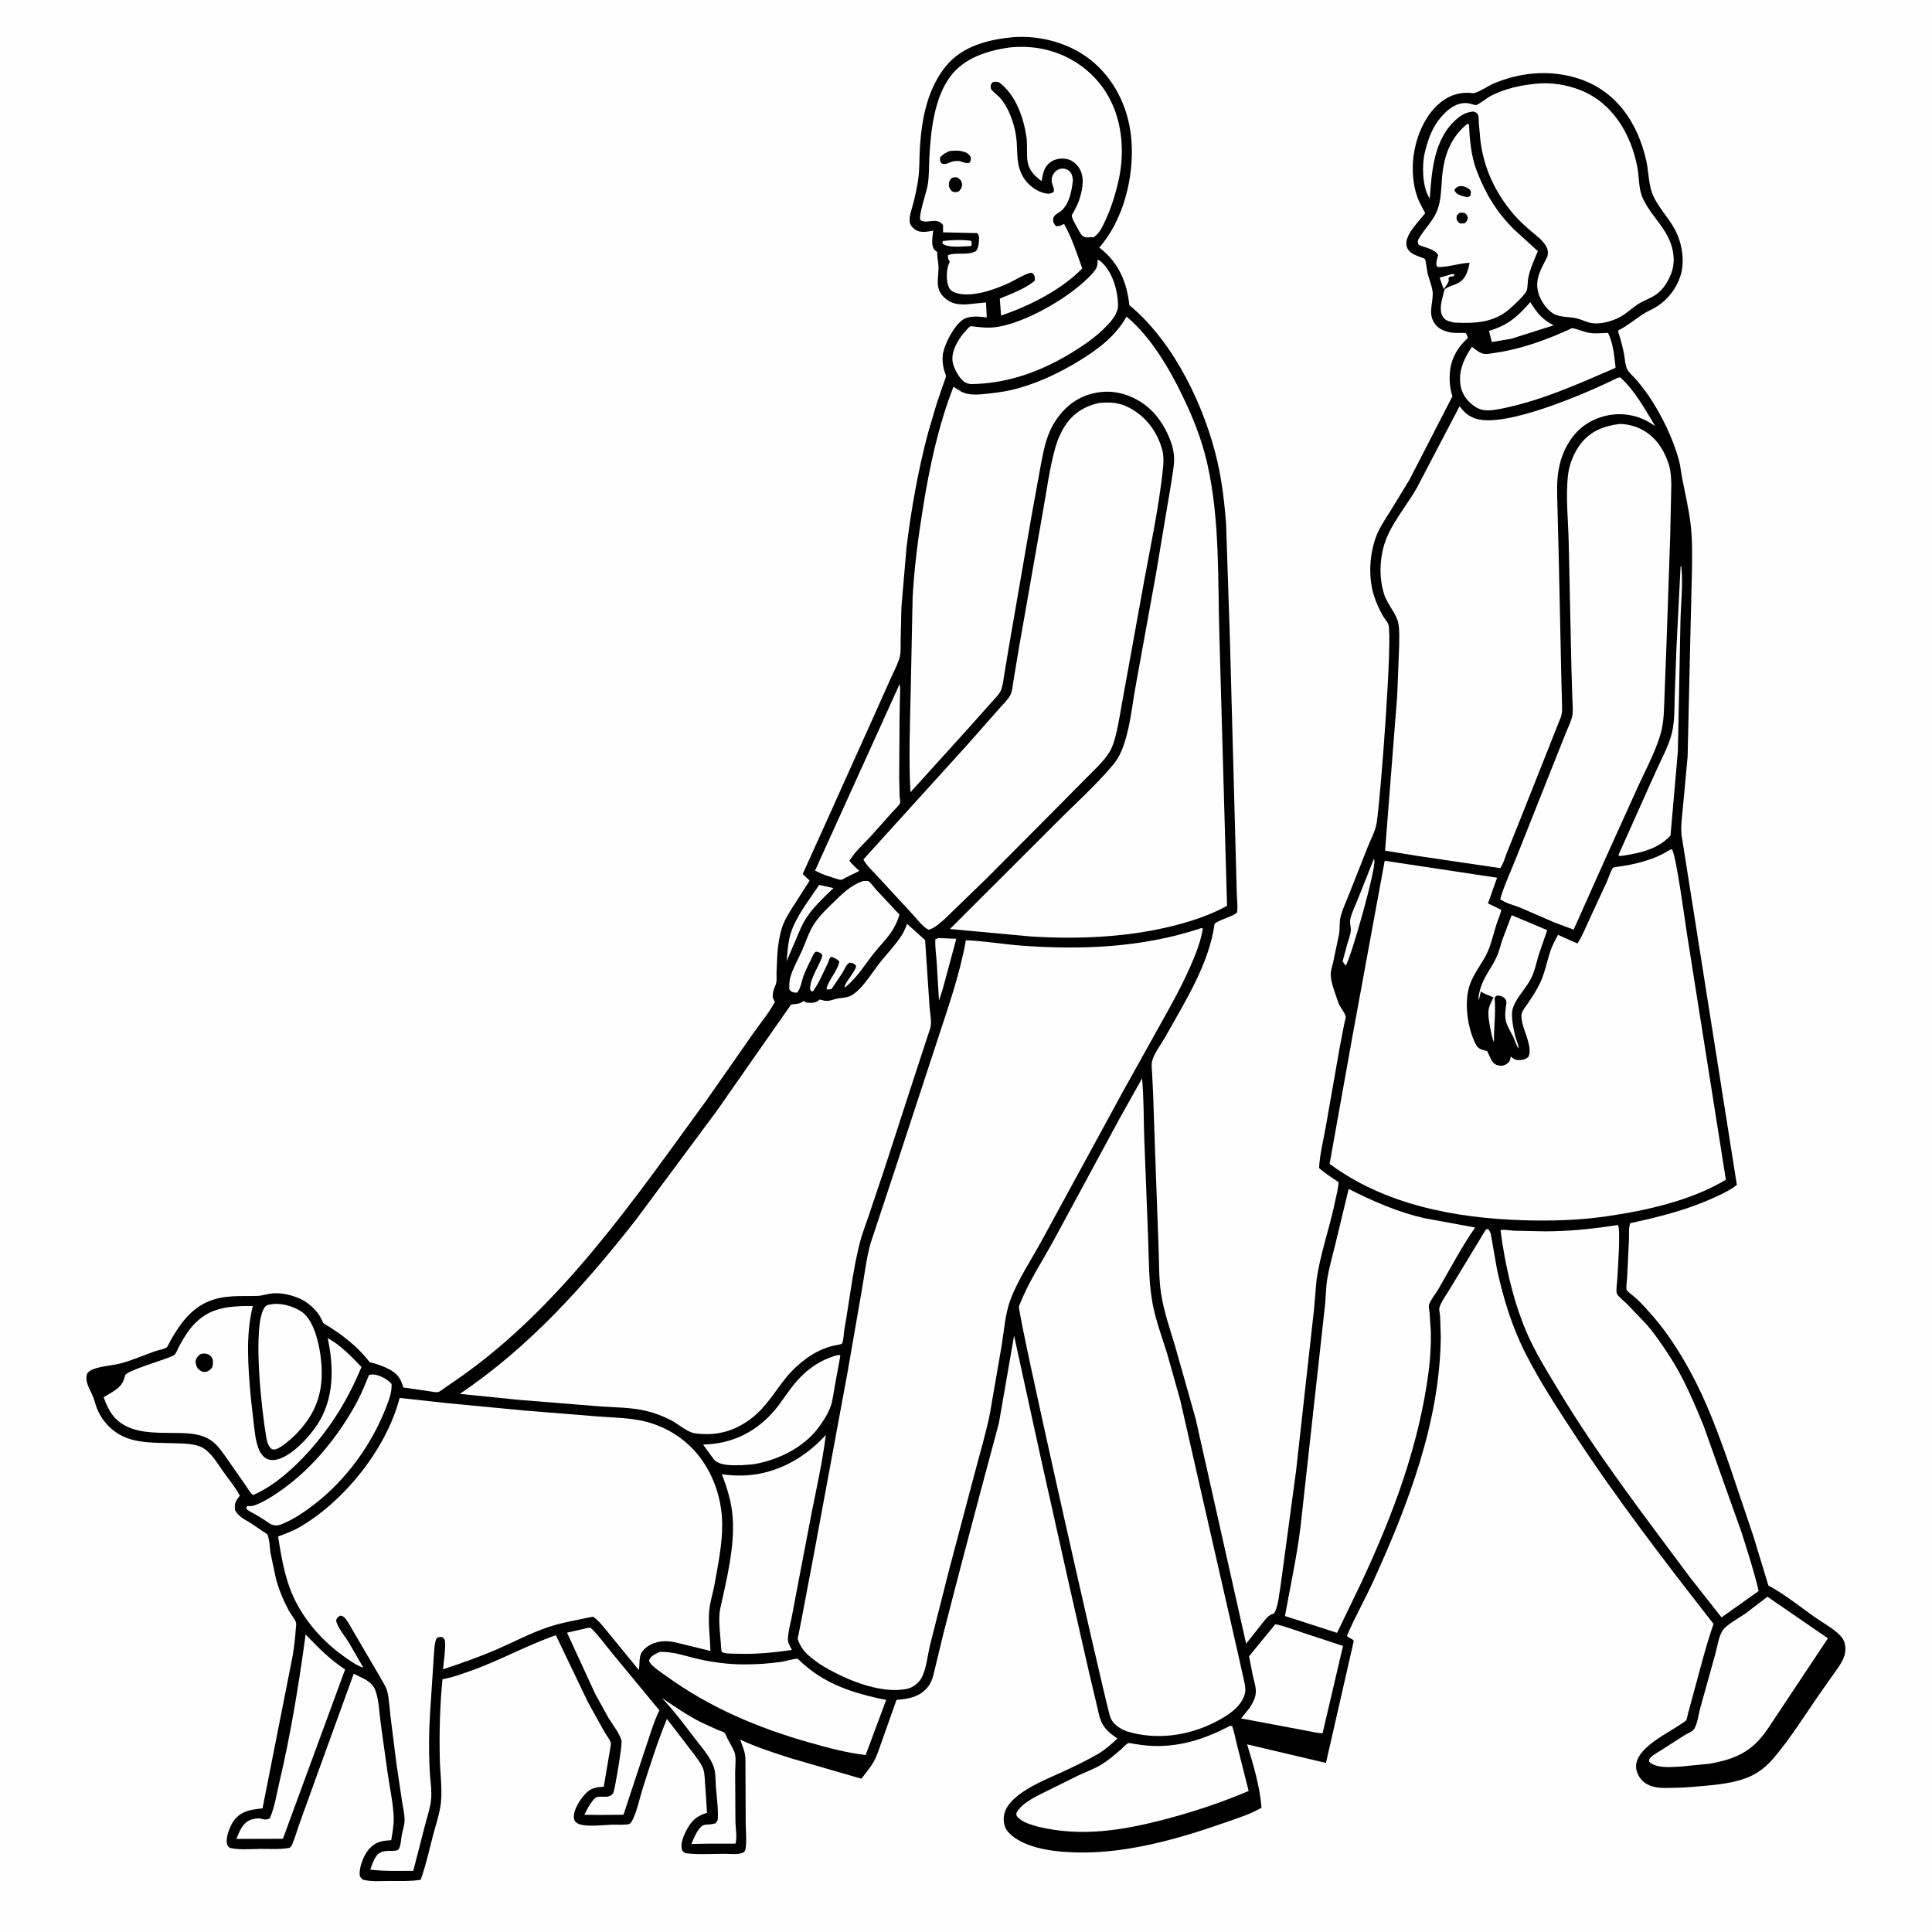
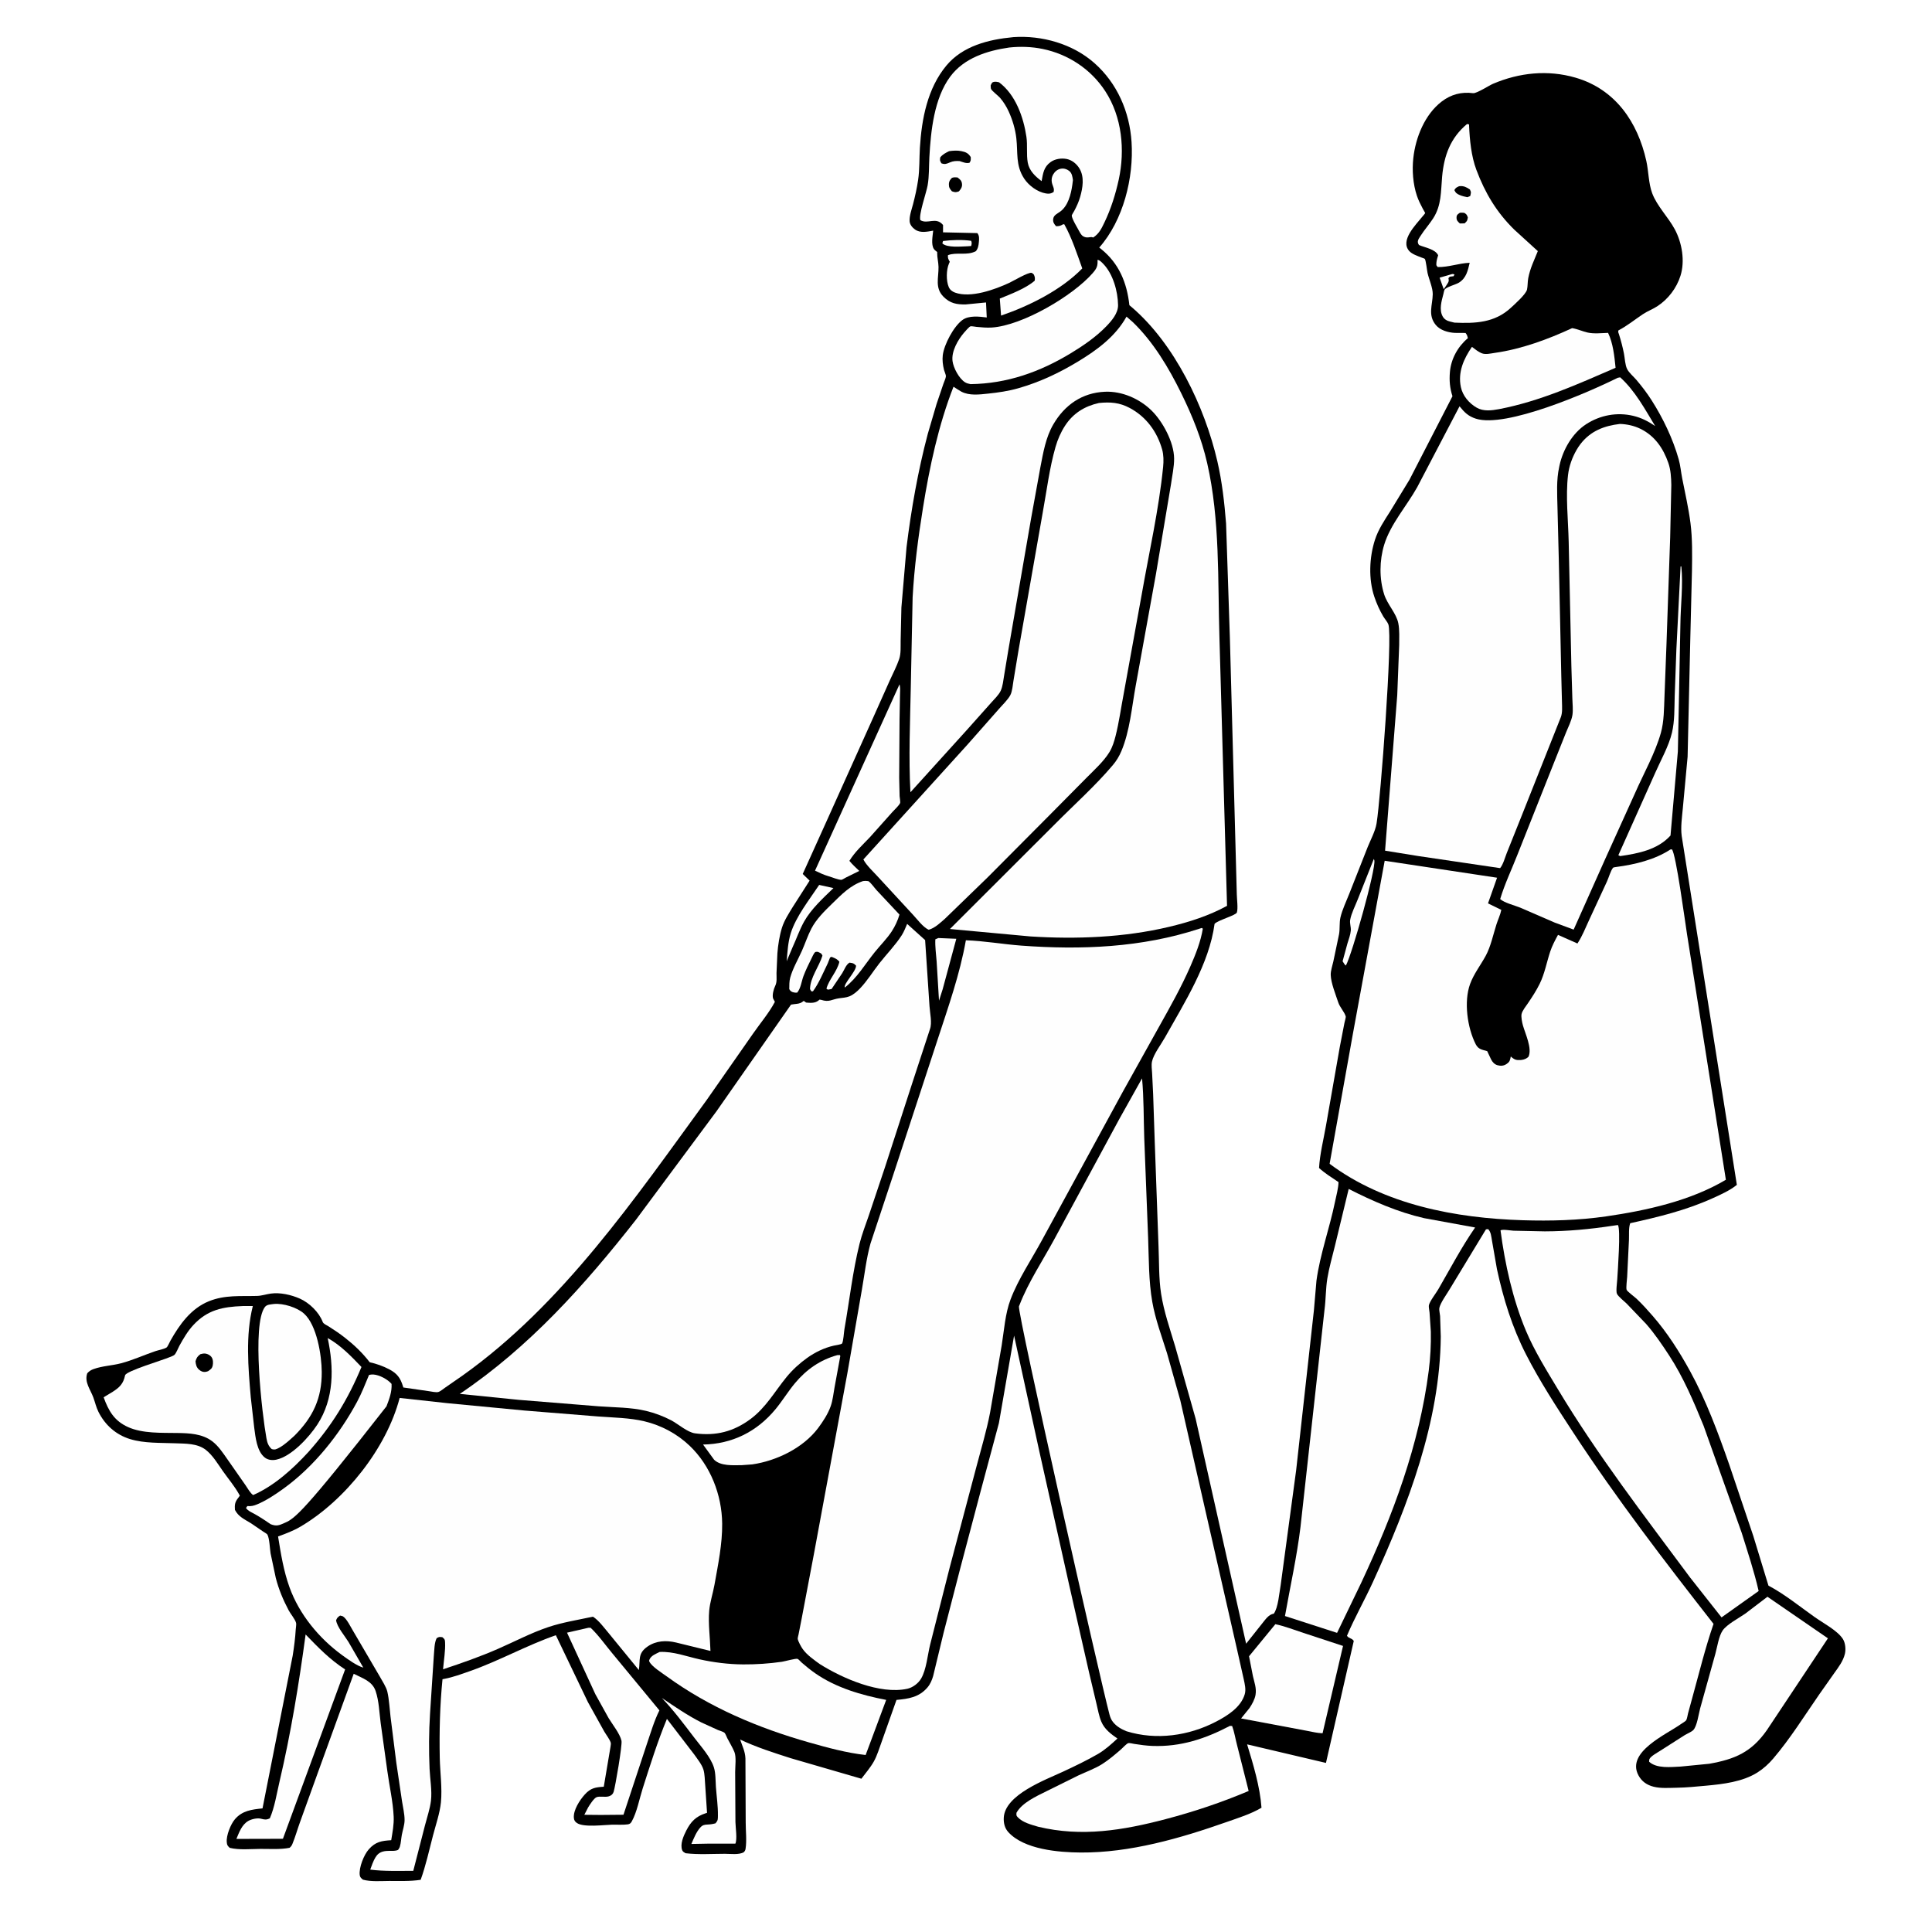
<svg xmlns="http://www.w3.org/2000/svg" version="1.1" style="display: block;" viewBox="0 0 2048 2048" width="1024" height="1024">
-   <path transform="translate(0,0)" fill="rgb(254,254,254)" d="M -0 -0 L 2048 0 L 2048 2048 L -0 2048 L -0 -0 z" />
  <path transform="translate(0,0)" fill="rgb(0,0,0)" d="M 1073.88 39.407 L 1074.28 39.355 C 1104.6 37.317 1137.07 46.49 1160.09 66.841 C 1184.31 88.258 1197.4 118.481 1199.49 150.5 C 1201.96 188.553 1190.75 233.51 1165.25 262.429 L 1167.35 264.074 C 1186.25 279.345 1194.57 299.671 1197.2 323.532 L 1199.49 325.45 C 1245.22 364.497 1277.09 431.285 1290.44 488.965 C 1295.46 510.683 1297.92 532.665 1299.68 554.848 L 1303.7 675.439 L 1309.36 884.749 L 1311.07 948.313 C 1311.16 953.153 1312.5 962.809 1311.16 967.225 C 1310.2 970.364 1290.84 975.426 1287.49 979.352 C 1281.81 1021.76 1255.57 1062.81 1234.92 1099.73 C 1230.81 1107.09 1222.69 1117.6 1221.12 1125.5 C 1220.36 1129.33 1221.1 1133.87 1221.29 1137.74 L 1222.37 1159.73 L 1224.01 1208.53 L 1228.09 1321.37 C 1228.8 1337.89 1228.27 1355.12 1230.82 1371.46 C 1233.78 1390.48 1240.27 1408.9 1245.75 1427.29 L 1267.42 1503.87 L 1320.94 1742.39 L 1338.06 1720.82 C 1341.47 1716.69 1344.75 1711.43 1350.28 1710.55 C 1354.96 1704.22 1356.08 1688.3 1357.57 1680.23 L 1373.98 1558.47 L 1392.8 1388.97 L 1395.51 1357.5 C 1399.32 1329.52 1409.46 1301.78 1415.16 1274.02 C 1416.54 1267.32 1418.68 1259.91 1418.89 1253.09 C 1411.87 1248.36 1404.53 1243.83 1398.25 1238.13 C 1399.09 1223.27 1403.01 1207.94 1405.59 1193.22 L 1420.22 1109.89 L 1425.19 1084.23 C 1425.47 1082.76 1426.83 1078.48 1426.51 1077.39 C 1425.15 1072.61 1420.29 1067.78 1418.57 1062.5 C 1415.85 1054.17 1410.88 1042.08 1410.62 1033.51 C 1410.48 1029.05 1412.44 1023.56 1413.39 1019.19 L 1419.42 990.462 C 1420.54 984.486 1419.57 978.266 1420.95 972.43 C 1422.91 964.091 1427.11 955.524 1430.23 947.523 L 1449.85 897.793 C 1452.91 890.254 1457.74 881.279 1459.13 873.354 L 1459.34 872 C 1463.33 847.708 1476.5 675.379 1471.73 661.899 C 1470.85 659.417 1467.73 655.842 1466.29 653.396 C 1462.37 646.732 1459.28 639.842 1456.82 632.509 C 1450.53 613.721 1451.49 590.782 1457.55 572.096 C 1461.07 561.252 1467.43 551.82 1473.5 542.294 L 1494.13 508.457 L 1539.67 420.02 C 1536.87 411.327 1536.19 403.414 1536.97 394.318 C 1538.15 380.348 1545.42 367.32 1556 358.5 C 1555.44 356.186 1555.08 354.768 1553.5 352.949 L 1542.06 352.878 C 1535.07 352.483 1526.65 350.136 1522.01 344.5 C 1513.33 333.954 1518.58 323.497 1518.77 311.851 C 1518.88 305.189 1514.81 296.1 1513.27 289.426 C 1512.7 286.958 1511.5 275.756 1510.34 274.414 C 1510.03 274.063 1507.12 273.126 1506.63 272.923 C 1502.59 271.276 1496.88 269.457 1493.88 266.126 C 1483.81 254.92 1500.9 238.233 1507.58 229.852 C 1507.94 229.395 1510.69 226.32 1510.72 225.918 C 1510.76 225.513 1508.65 222.069 1508.37 221.543 C 1505.96 216.988 1503.65 212.474 1502 207.57 C 1497.81 195.125 1496.74 180.477 1498.18 167.5 C 1500.59 145.644 1510.38 121.301 1528.26 107.622 C 1538.18 100.041 1549.2 97.182 1561.53 98.764 C 1565.22 99.237 1578.34 90.667 1582.65 88.83 C 1610.59 76.926 1640.76 73.809 1670.09 82.312 C 1712.24 94.534 1736.03 129.326 1745.17 170.613 C 1747.6 181.569 1747.5 194.442 1751.38 204.832 C 1756.49 218.501 1768.38 230.111 1775.33 243.051 C 1783 257.349 1786.34 276.701 1781.36 292.393 C 1777.2 305.499 1768.29 317.198 1756.74 324.685 C 1751.87 327.839 1746.31 329.862 1741.5 333.081 C 1732.63 339.014 1725.17 345.213 1715.6 350.244 C 1714.99 351.974 1715.71 352.846 1716.23 354.508 C 1718.35 361.265 1720.15 368.103 1721.5 375.055 C 1722.43 379.835 1722.64 386.824 1724.79 391.133 C 1726.83 395.217 1731.73 399.231 1734.71 402.757 C 1740.6 409.714 1746.04 416.839 1750.93 424.537 C 1762.99 443.523 1773.34 465.104 1779.47 486.804 C 1781.33 493.391 1781.87 500.313 1783.19 507.024 C 1786.3 522.888 1789.91 538.425 1791.98 554.501 C 1794.1 571.004 1793.78 588.574 1793.55 605.196 L 1791.85 674.67 L 1788.93 802.194 L 1783.84 857.072 C 1782.98 866.434 1781.44 876.776 1782.66 886.104 L 1841.14 1256.01 C 1833.59 1262.08 1823.91 1266.38 1815.13 1270.34 C 1786.92 1283.05 1758.11 1290.02 1728.09 1296.66 C 1726.28 1301.64 1726.99 1308.95 1726.76 1314.25 L 1724.86 1353.55 C 1724.75 1356.25 1723.47 1365.17 1724.3 1367.28 C 1724.99 1369.05 1732.79 1374.78 1734.83 1376.71 C 1740.91 1382.47 1746.59 1388.79 1752.08 1395.11 C 1767.5 1412.86 1780.22 1432.82 1791.52 1453.41 C 1808.67 1484.64 1821.37 1519.06 1833.11 1552.67 L 1858.47 1627.88 L 1874.63 1680.82 C 1891.77 1689.85 1907.98 1703.11 1923.84 1714.31 C 1932.68 1720.55 1947.82 1728.47 1953.55 1737.42 C 1956.18 1741.53 1956.79 1748.43 1955.68 1753.09 C 1953.83 1760.87 1948.96 1767.16 1944.42 1773.53 L 1928.46 1796.17 C 1912.75 1818.85 1897.6 1843.19 1879.7 1864.15 C 1874.86 1869.82 1869.24 1874.96 1862.91 1878.93 C 1847.1 1888.85 1826.63 1891.24 1808.48 1892.91 C 1797.98 1893.88 1787.72 1894.91 1777.17 1895.08 C 1769.37 1895.2 1760.51 1895.92 1752.94 1894.01 C 1745.83 1892.22 1740.32 1888.49 1736.79 1881.88 C 1723.6 1857.13 1766.46 1838.62 1781.9 1827.57 C 1783.06 1826.74 1786.74 1824.66 1787.43 1823.54 C 1788.42 1821.92 1788.85 1818.24 1789.39 1816.25 L 1794.02 1799.32 C 1801.18 1773.3 1807.63 1746.9 1816.42 1721.38 C 1764.61 1655.15 1713.68 1588.79 1667.6 1518.39 C 1650.12 1491.68 1632.11 1464.03 1617.59 1435.61 C 1602.87 1406.79 1593.66 1376.84 1586.82 1345.3 L 1581.49 1314.68 C 1580.76 1310.68 1580.49 1305.92 1577.5 1302.93 L 1575.18 1303.17 L 1536.75 1366.57 C 1533.65 1371.87 1526.85 1381 1525.74 1386.63 C 1525.36 1388.54 1526.41 1392.94 1526.56 1395.04 L 1527.28 1416.81 C 1526.49 1507.09 1492.48 1595.58 1455.48 1676.73 C 1446.71 1695.98 1436.03 1714.56 1427.83 1734 C 1429.94 1737.11 1433.13 1736.33 1435.05 1739.5 L 1405.57 1868.77 L 1321.99 1849.09 C 1328.52 1870.43 1335.64 1893.96 1337.24 1916.27 C 1326.18 1922.87 1312.36 1927.16 1300.17 1931.45 C 1251.18 1948.7 1197.83 1964.11 1145.5 1963.75 C 1122.27 1963.59 1085.6 1960.59 1068.81 1942.07 C 1065.02 1937.9 1063.79 1932.52 1064.03 1927 C 1065.06 1902.46 1108.26 1886.73 1127 1877.97 C 1139.35 1872.2 1151.91 1866.21 1163.72 1859.39 C 1171.38 1854.97 1178.06 1848.88 1184.53 1842.91 C 1177.63 1838.15 1170.87 1833.12 1167.48 1825.12 C 1164.97 1819.21 1163.82 1812.26 1162.3 1806.03 L 1154.5 1773.09 L 1133.33 1680.01 L 1101.96 1539.5 L 1074.97 1415.8 L 1058.89 1508.51 L 1039.56 1580.61 L 1018.16 1661.57 L 1000.26 1730.81 L 989.176 1776.68 C 987.92 1781.05 986.08 1785.34 983.098 1788.83 C 974.218 1799.21 963.066 1800.82 950.312 1801.99 L 934.676 1846.16 C 932.064 1853.16 929.883 1860.92 926.194 1867.43 C 922.628 1873.73 917.473 1879.72 913.111 1885.52 L 838.227 1863.77 C 820.125 1857.98 801.761 1852.14 784.58 1843.97 C 786.877 1850.93 789.879 1856.48 790.184 1864 L 790.474 1931.99 C 790.456 1940.89 791.719 1951.19 790.31 1959.93 C 790.074 1961.4 789.477 1962.3 788.5 1963.37 C 783.537 1966.44 774.132 1965.09 768.364 1965.1 C 754.743 1965.13 740.22 1966.12 726.706 1964.5 C 725.235 1963.51 723.835 1963.04 723.172 1961.31 C 720.701 1954.86 724.533 1946.28 727.471 1940.5 C 732.335 1930.93 737.733 1925.47 748.056 1922.12 L 749.489 1921.67 L 747.513 1891.97 C 747.088 1886.91 747.12 1880.78 745.69 1875.93 C 744.113 1870.58 739.187 1864.48 736.025 1859.97 L 706.971 1822.09 C 697.11 1845.87 689.143 1871.24 681.3 1895.77 C 677.812 1906.68 675.195 1920.96 669.69 1930.81 C 668.662 1932.65 667.64 1933.59 665.5 1933.89 C 660.293 1934.63 654.366 1934.1 649.068 1934.22 C 640.458 1934.42 618.714 1937.37 611.568 1932.46 C 609.49 1931.03 608.523 1929.55 608.313 1927 C 607.632 1918.77 614.498 1908.24 619.865 1902.28 C 626.195 1895.25 631.177 1894.59 640.029 1894 L 646.413 1856.12 C 646.645 1854.33 647.863 1848.91 647.444 1847.42 C 646.441 1843.87 642.388 1838.7 640.467 1835.36 L 623.198 1804.27 L 589.232 1733.41 C 558.19 1744.17 529.379 1760.47 498.246 1771.41 C 489.199 1774.59 480.26 1777.92 470.805 1779.71 L 469.074 1780.03 C 466.309 1807.41 465.613 1835.94 466.173 1863.45 C 466.482 1878.65 468.897 1895.55 467.399 1910.61 C 466.264 1922.01 461.951 1934.41 459.03 1945.56 C 454.94 1961.18 451.427 1977.48 445.925 1992.66 C 435.024 1994.38 423.517 1993.86 412.5 1993.9 C 403.576 1993.94 393.269 1994.87 384.634 1992.5 C 382.818 1990.79 381.588 1990.11 381.303 1987.47 C 380.449 1979.51 385.767 1966.18 390.917 1960.37 C 398.07 1952.29 404.546 1951.32 414.705 1950.69 C 416.053 1942.37 417.695 1934.14 417.308 1925.68 C 416.577 1909.69 412.775 1893.45 410.621 1877.57 L 403.532 1826.52 C 402.045 1815.29 401.803 1803.31 398.161 1792.53 C 394.598 1781.99 384.087 1778.95 374.948 1774.27 L 336.823 1879.44 L 317.983 1931.66 C 315.199 1939.33 312.996 1947.36 309.872 1954.88 C 309.156 1956.6 308.352 1957.52 306.987 1958.74 C 297.143 1960.72 286.024 1959.85 276 1959.91 C 265.653 1959.98 253.571 1961.27 243.5 1958.78 C 241.184 1956.55 240.679 1956.02 240.385 1952.76 C 239.741 1945.63 244.521 1933.76 248.993 1928.5 C 256.85 1919.26 267.014 1918.14 278.276 1916.97 L 310.277 1755 C 311.738 1745.67 312.95 1736.6 313.503 1727.17 C 313.606 1725.41 314.272 1721.84 313.868 1720.36 C 312.768 1716.33 308.123 1711 306.028 1707.07 C 300.158 1696.04 295.468 1684.76 292.342 1672.66 L 286.832 1646.67 C 286.026 1641.79 285.726 1630.88 283.435 1626.69 C 282.989 1625.87 279.88 1624.17 278.987 1623.54 L 265.937 1614.66 C 259.227 1610.49 252.728 1607.87 249.03 1600.5 C 248.716 1595.47 248.894 1592.61 251.983 1588.5 L 252.645 1587.64 L 253.605 1586.33 L 254.232 1585.5 L 253.514 1584.15 C 248.902 1575.71 241.903 1567.46 236.323 1559.53 C 230.924 1551.86 225.519 1542.61 218.038 1536.83 C 209.112 1529.92 196.476 1530.36 185.734 1529.94 C 170.138 1529.32 153.001 1530.1 137.998 1525.53 C 122.883 1520.93 111.303 1510.57 104.309 1496.52 C 101.936 1491.76 100.791 1486.49 98.986 1481.5 C 95.919 1473.03 89.207 1465.11 92.5 1455.71 C 94.635 1453.43 96.343 1452.29 99.302 1451.23 C 108.755 1447.86 118.686 1447.65 128.279 1445.14 C 140.419 1441.97 152.743 1436.35 164.709 1432.27 C 167.851 1431.2 173.926 1430.14 176.562 1428.39 C 177.756 1427.6 179.784 1422.76 180.644 1421.23 C 190.371 1403.99 202.422 1387.03 221.5 1379.35 C 238.509 1372.5 254.755 1374.23 272.428 1373.74 C 277.394 1373.6 282.12 1371.95 287 1371.26 C 296.926 1369.85 308.728 1372.55 317.844 1376.58 C 327.829 1380.99 338.236 1391.01 342.108 1401.37 C 342.858 1403.38 346.596 1404.93 348.447 1406.1 C 354.423 1409.87 360.317 1413.84 365.872 1418.21 C 375.629 1425.88 384.345 1434.19 391.911 1444.04 C 399.12 1445.65 406.078 1448.1 412.629 1451.54 C 420.882 1455.88 424.439 1460.63 427.111 1469.38 L 427.527 1470.79 L 454.852 1474.74 C 457.407 1475.07 462.09 1476.22 464.558 1475.58 C 466.738 1475.02 470.006 1472.21 471.949 1470.89 L 490.126 1458.29 C 596.694 1382.49 673.055 1270.32 749.143 1166 L 798.216 1095.74 C 805.78 1084.82 815.26 1073.67 821.413 1062 L 819.537 1058.5 C 818.354 1055.2 820.042 1048.5 821.661 1045.29 C 823.872 1040.91 823.074 1036.3 823.134 1031.5 L 824.068 1010.5 C 824.777 1001.65 826.255 991.915 828.916 983.406 C 831.372 975.554 836.111 968.43 840.35 961.434 L 858.221 933.507 L 850.924 926.443 L 876.57 869.687 L 926.354 759.033 L 943.379 720.933 C 946.644 713.665 950.613 706.162 953.159 698.629 C 955.163 692.7 954.6 685.551 954.709 679.332 L 955.513 644.052 L 960.972 580 C 965.95 539.786 973.119 499.021 983.514 459.834 L 992.799 428.237 L 1000.06 406.84 C 1000.79 404.686 1002.55 401.037 1002.72 398.853 C 1002.82 397.458 1001.07 393.659 1000.68 392.072 C 999.463 387.063 998.741 381.605 999.382 376.469 C 1000.79 365.17 1010.84 346.139 1020.16 339.246 C 1027.02 334.173 1038.08 335.549 1045.99 336.521 L 1045.23 320.615 L 1023.85 322.697 C 1014.24 322.894 1007.14 321.647 1000.09 314.5 C 990.812 305.094 995.046 294.46 994.873 283 C 994.798 278.009 993.357 272.989 993.449 268.052 L 993.5 267.185 C 992.364 266.272 990.847 265.189 990.01 264 C 986.76 259.38 988.701 249.884 989.21 244.505 C 982.882 245.586 975.551 247.309 969.887 243.24 C 967.074 241.218 964.457 238.071 964.231 234.5 C 963.874 228.853 966.429 221.902 967.855 216.47 C 970.099 207.925 972.011 199.23 973.287 190.483 C 974.903 179.396 974.443 167.702 975.133 156.5 C 977.018 125.93 983.16 93.632 1003.19 69.526 C 1020.52 48.67 1048.07 41.828 1073.88 39.407 z" />
  <path transform="translate(0,0)" fill="rgb(254,254,254)" d="M 1539.32 290.5 C 1540.73 290.395 1539.88 290.354 1541.84 291 L 1540.83 292.802 L 1537 293.282 C 1534.23 295.382 1536.1 295.15 1535.65 298 C 1535.34 299.931 1531.58 304.68 1530.41 306.603 L 1526.05 294.351 L 1539.32 290.5 z" />
  <path transform="translate(0,0)" fill="rgb(254,254,254)" d="M 999.658 255.5 C 1008.56 254.268 1020.63 253.939 1029.5 255.286 C 1030.3 257.694 1030.07 258.248 1029.5 260.763 L 1025.5 261.073 C 1018.39 261.257 1004.04 262.828 998.924 258.016 L 999.658 255.5 z" />
  <path transform="translate(0,0)" fill="rgb(254,254,254)" d="M 868.361 938.047 L 883.489 941.42 C 872.486 952.093 859.855 963.518 852.345 976.977 C 847.507 985.645 844.175 995.459 839.995 1004.5 L 833.89 1018.95 C 834.754 1009.16 835.249 998.957 838.16 989.5 C 843.665 971.614 858.073 953.559 868.361 938.047 z" />
  <path transform="translate(0,0)" fill="rgb(254,254,254)" d="M 994.7 994.351 L 1013.72 995.151 L 999.267 1048.65 L 995.383 1060.78 L 992.882 1019.28 C 992.3 1011.54 991.117 1003.45 991.5 995.703 L 994.7 994.351 z" />
  <path transform="translate(0,0)" fill="rgb(254,254,254)" d="M 1456.32 910.5 L 1456.86 912.031 C 1458.67 921.089 1433.37 1011.19 1426.7 1023.5 L 1425.49 1022.5 L 1423.21 1019 L 1428.29 1000.29 C 1429.63 995.836 1431.5 991.15 1431.9 986.5 C 1432.25 982.575 1430.56 978.927 1431.26 975.019 C 1432.5 968.066 1436.68 960.065 1439.26 953.459 L 1456.32 910.5 z" />
-   <path transform="translate(0,0)" fill="rgb(254,254,254)" d="M 1622.15 320.274 C 1629.34 331.665 1634.66 338.62 1646.95 344.858 L 1602.12 359.077 L 1581.33 362.547 L 1578.42 350.686 C 1598.21 345.02 1608.85 335.556 1622.15 320.274 z" />
  <path transform="translate(0,0)" fill="rgb(254,254,254)" d="M 701.594 1799.92 C 715.223 1809.05 728.947 1818.56 743.615 1825.94 L 761.172 1833.93 C 762.982 1834.7 766.689 1835.65 767.999 1836.82 C 768.969 1837.68 770.378 1841.43 771.023 1842.68 C 773.458 1847.41 776.48 1852.26 778.5 1857.17 C 780.677 1862.46 779.287 1872.56 779.299 1878.5 L 779.595 1931.47 C 779.699 1937.3 781.665 1949.51 779.522 1954.36 L 752.005 1954.32 L 732.881 1954.68 C 735.335 1948.98 738.149 1941.76 742.4 1937.17 C 744.789 1934.59 746.726 1934.21 750.17 1934.08 C 753.167 1933.96 755.616 1933.58 758.5 1932.78 C 761.151 1929.61 760.966 1928.68 761.027 1924.73 C 761.185 1914.6 759.624 1904.34 758.892 1894.23 C 758.429 1887.83 758.731 1879.62 756.757 1873.5 C 753.251 1862.63 743.292 1851.58 736.374 1842.54 C 725.175 1827.91 714.338 1813.28 701.594 1799.92 z" />
-   <path transform="translate(0,0)" fill="rgb(254,254,254)" d="M 1602.42 970.115 L 1640.12 986.006 L 1631.04 1012.38 C 1628.4 1021.2 1626.75 1030.3 1622.35 1038.46 C 1616.96 1048.45 1603.49 1061.99 1602.87 1073.05 C 1602.41 1081.29 1604.31 1091.21 1606.47 1099.17 C 1607.61 1103.37 1609.76 1107.29 1609.78 1111.69 C 1607.37 1108.24 1606.21 1103.67 1604.41 1099.83 C 1601.95 1094.59 1598.29 1089.07 1596.65 1083.57 C 1594.74 1077.13 1595.9 1070.01 1596.85 1063.5 C 1596.68 1060.5 1596.84 1059.96 1594.49 1057.79 C 1592.56 1056.02 1589.75 1055.14 1587.15 1055.43 C 1585.31 1055.64 1585.25 1056.6 1584.29 1058 C 1585.9 1073.46 1583.27 1089.57 1583.75 1105.22 C 1581.75 1099.95 1580.74 1095 1579.68 1089.5 C 1578.53 1083.48 1576.92 1075 1578.27 1068.94 C 1579.13 1065.07 1581.52 1060.87 1583.19 1057.27 C 1578.9 1055.34 1574.64 1054.07 1570.57 1051.6 L 1569.75 1051.09 L 1567.63 1060.5 C 1566.99 1056.97 1567.6 1054.39 1568.49 1050.92 L 1569 1049 C 1572.33 1036.07 1581.17 1026.11 1586.58 1014.18 C 1589.29 1008.2 1590.74 1001.62 1592.83 995.412 L 1602.42 970.115 z" />
  <path transform="translate(0,0)" fill="rgb(254,254,254)" d="M 1781.48 600.5 L 1782.26 600.351 C 1784.32 619.941 1781.51 641.582 1781.3 661.411 L 1779.5 753.202 L 1778.6 796.632 L 1770.81 885.686 C 1757.26 900.714 1736.65 904.749 1717.42 907.5 L 1715.52 906.566 L 1754.5 819.468 C 1760.46 805.889 1769.01 790.89 1772.39 776.535 C 1775.3 764.183 1774.87 750.642 1775.25 738.025 L 1777.04 688.074 L 1781.48 600.5 z" />
  <path transform="translate(0,0)" fill="rgb(254,254,254)" d="M 887.561 1436.5 L 890.334 1436.41 L 890.744 1437.5 L 884.621 1470.87 C 883.447 1477.35 882.759 1484.43 880.563 1490.66 C 877.701 1498.77 872.361 1506.99 867.216 1513.84 C 851.37 1534.93 823.18 1548.56 797.5 1552.31 L 786.572 1553.12 C 777.217 1553.21 763.986 1554.26 756.993 1547.38 L 745.26 1531.27 C 776.008 1530.75 802.145 1517.77 821.838 1494.1 C 829.304 1485.13 835.311 1475.05 842.809 1466.1 C 854.897 1451.68 869.444 1441.53 887.561 1436.5 z" />
-   <path transform="translate(0,0)" fill="rgb(254,254,254)" d="M 391.187 1457.5 C 392.749 1457.08 394.242 1456.93 395.867 1457.04 C 402.283 1457.48 411.054 1462.21 415.073 1467 C 415.565 1475.42 412.646 1482.99 409.701 1490.74 C 394.183 1531.55 365.871 1570.32 330.872 1596.44 C 321.725 1603.27 312.524 1609.59 302.045 1614.21 C 295.964 1616.88 293.314 1618.18 286.98 1615.75 C 281.529 1612.01 276.07 1608.4 270.319 1605.14 C 267.118 1603.32 262.791 1601.67 260.764 1598.5 L 262.202 1596.5 C 266.149 1596.84 268.837 1596.24 272.5 1594.71 C 282.476 1590.53 291.998 1584.16 300.731 1577.84 C 332.761 1554.66 359.879 1520.69 378.5 1486 C 383.485 1476.72 387.126 1467.18 391.187 1457.5 z" />
+   <path transform="translate(0,0)" fill="rgb(254,254,254)" d="M 391.187 1457.5 C 392.749 1457.08 394.242 1456.93 395.867 1457.04 C 402.283 1457.48 411.054 1462.21 415.073 1467 C 415.565 1475.42 412.646 1482.99 409.701 1490.74 C 321.725 1603.27 312.524 1609.59 302.045 1614.21 C 295.964 1616.88 293.314 1618.18 286.98 1615.75 C 281.529 1612.01 276.07 1608.4 270.319 1605.14 C 267.118 1603.32 262.791 1601.67 260.764 1598.5 L 262.202 1596.5 C 266.149 1596.84 268.837 1596.24 272.5 1594.71 C 282.476 1590.53 291.998 1584.16 300.731 1577.84 C 332.761 1554.66 359.879 1520.69 378.5 1486 C 383.485 1476.72 387.126 1467.18 391.187 1457.5 z" />
  <path transform="translate(0,0)" fill="rgb(254,254,254)" d="M 914.838 933.986 L 917.5 933.79 C 917.626 933.792 920.385 933.984 920.5 934.052 C 923.094 935.6 926.896 941.082 929.062 943.455 L 953.472 969.493 C 951.737 975.592 948.771 981.965 945.294 987.28 C 940.145 995.153 933.165 1002 927.263 1009.33 C 916.828 1022.28 908.806 1036.41 895.538 1046.83 C 893.951 1042.84 907.542 1029.85 907.473 1023.62 C 904.699 1020.82 904.233 1021.01 900.5 1020.44 C 896.849 1022.53 895.036 1028 892.854 1031.5 L 881.5 1048.42 L 877.5 1049.08 L 876.06 1048 C 878.867 1037.96 887.337 1029.92 889.789 1019.5 C 887.624 1016.83 885.817 1016.02 882.632 1014.75 C 880.982 1014.09 881.838 1014.17 879.898 1015 L 877.407 1021.31 C 872.637 1031.02 868.172 1042.04 861.797 1050.79 L 860.059 1050.84 L 858.663 1048.5 C 858.757 1036.38 868.319 1024.51 871.837 1013 C 870.709 1010.28 869.574 1010.28 867 1009 C 866.077 1009.08 865.019 1008.76 864.231 1009.25 C 862.772 1010.15 860.832 1014.73 860.083 1016.24 C 857.11 1022.24 854.129 1028.32 851.75 1034.57 C 849.677 1040.02 848.844 1047.9 845.007 1052.23 C 843.817 1052.27 843.264 1052.34 842 1052.11 C 839.309 1051.63 837.886 1050.8 836.65 1048.5 C 836.688 1044.52 836.597 1040.22 837.656 1036.36 C 840.34 1026.58 845.998 1017.05 850.117 1007.78 C 853.535 1000.08 856.188 991.867 860.065 984.404 C 865.274 974.373 873.791 966.012 881.826 958.187 C 891.961 948.318 901.166 938.576 914.838 933.986 z" />
  <path transform="translate(0,0)" fill="rgb(254,254,254)" d="M 953.478 725.5 L 953.911 727.031 C 954.483 730.099 954.028 734.044 954.024 737.212 L 953.559 762.623 L 953.177 824.494 L 953.623 843.937 C 953.701 845.201 954.571 850.246 954.168 851.224 C 953.056 853.921 948.029 858.431 946.054 860.686 L 922.357 887.242 C 914.73 895.338 906.188 902.97 900.401 912.542 C 903.46 916.389 907.367 919.769 910.873 923.223 L 896.616 930.27 C 895.767 930.699 892.775 932.607 891.94 932.637 C 888.62 932.755 881.963 929.862 878.5 928.899 C 873.348 927.414 868.76 925.268 863.956 922.947 L 953.478 725.5 z" />
  <path transform="translate(0,0)" fill="rgb(254,254,254)" d="M 323.964 1732.63 C 337.47 1746.56 349.426 1758.99 365.838 1769.68 L 299.913 1949.17 L 287.75 1949.23 L 250.594 1949.32 C 253.512 1942.35 256.29 1934.3 263.179 1930.29 C 266.536 1928.33 272.738 1926.93 276.469 1927.88 C 280.385 1928.87 282.228 1929.33 286.028 1927.5 C 291.113 1915.86 293.319 1901.34 296.231 1888.93 C 308.354 1837.26 316.871 1785.17 323.964 1732.63 z" />
  <path transform="translate(0,0)" fill="rgb(254,254,254)" d="M 623.73 1725.5 L 626.095 1725.53 C 634.445 1733.35 641.476 1743.5 648.824 1752.3 L 698.999 1813.06 C 693.381 1824.24 689.791 1836.84 685.722 1848.67 L 660.908 1923.71 L 636.75 1923.92 L 619.412 1923.76 L 623.411 1916 C 625.033 1913.31 629.545 1906.18 632.439 1905.07 C 635.787 1903.78 641.574 1905.41 645.5 1904.14 C 647.922 1903.35 649.693 1901.95 650.48 1899.46 C 652.226 1893.96 659.79 1849.88 658.803 1845.28 C 657.237 1837.96 649.183 1827.93 645.181 1821.31 L 631.069 1795.85 L 601.072 1730.7 L 623.73 1725.5 z" />
  <path transform="translate(0,0)" fill="rgb(254,254,254)" d="M 290.505 1382.26 C 300.158 1381.38 314.89 1385.84 322.3 1392.5 C 335.877 1404.71 340.967 1436.64 341.066 1454.34 C 341.221 1482.23 331.804 1502.17 312.288 1521.75 C 307.283 1526.25 301.808 1531.52 295.843 1534.72 C 292.772 1536.36 291.266 1537.08 288 1536.06 C 284.443 1532.82 283.292 1529.3 282.443 1524.63 C 277.835 1499.25 266.738 1404.15 280.795 1385.5 C 282.979 1382.61 287.068 1382.82 290.505 1382.26 z" />
  <path transform="translate(0,0)" fill="rgb(254,254,254)" d="M 1351.93 1721.71 C 1362.04 1723.86 1371.96 1727.78 1381.79 1730.98 L 1423.67 1744.76 L 1401.97 1837.35 C 1396.44 1837.11 1391.09 1835.87 1385.68 1834.78 L 1315.61 1821.62 L 1324.5 1810.64 C 1327.25 1806.58 1330.15 1801.35 1330.94 1796.5 C 1332.07 1789.47 1329.71 1783.59 1328.18 1776.9 L 1324.03 1755.71 L 1351.93 1721.71 z" />
  <path transform="translate(0,0)" fill="rgb(254,254,254)" d="M 1666.51 347.849 C 1671.87 348.646 1677.5 351.265 1682.87 352.5 C 1689.52 354.03 1697.8 353.067 1704.63 352.861 C 1709.98 363.959 1711.34 377.739 1712.58 389.874 C 1672.1 407.392 1632.59 425.365 1588.91 433.723 C 1581.11 435.179 1572.55 436.261 1565.37 432.149 C 1557.26 427.503 1550.5 419.535 1548.58 410.316 C 1545.27 394.468 1551.57 380.4 1560.32 367.701 C 1563.59 370.167 1567.2 373.143 1571.05 374.586 C 1574.95 376.05 1580.48 374.641 1584.53 374.071 C 1612.64 370.124 1640.83 359.735 1666.51 347.849 z" />
  <path transform="translate(0,0)" fill="rgb(254,254,254)" d="M 1163.4 275.5 C 1165.67 275.589 1167.83 278.009 1169.4 279.605 C 1179.85 290.298 1184.99 308.83 1185.19 323.455 C 1185.3 332.024 1178.47 339.968 1172.77 345.86 C 1161.98 357.023 1148.54 366.308 1135.29 374.336 C 1102.29 394.34 1067.53 406.678 1028.84 407.195 C 1026.65 406.734 1024.82 406.407 1022.9 405.185 C 1016.62 401.188 1010.7 390.116 1009.73 382.789 C 1008.36 372.406 1015.45 360.166 1022.05 352.5 C 1023.07 351.311 1027.42 346.3 1028.72 345.915 C 1029.78 345.602 1033.84 346.379 1035.14 346.503 C 1040.49 347.013 1045.9 347.537 1051.28 347.197 C 1083.73 345.15 1137.3 313.651 1158.31 289.5 C 1162.53 284.649 1163.83 281.982 1163.4 275.5 z" />
  <path transform="translate(0,0)" fill="rgb(254,254,254)" d="M 1555.09 131.5 C 1555.81 131.682 1556.75 131.498 1557.25 132.047 C 1557.46 132.284 1557.27 132.686 1557.29 133.006 C 1557.93 148.316 1559.58 165.515 1564.98 179.938 C 1574.17 204.499 1586.46 225.139 1605.31 243.541 L 1630.16 266.191 C 1626.2 276.142 1622.04 284.174 1619.99 294.908 C 1619.23 298.842 1619.53 303.178 1618.69 306.971 C 1617.59 311.961 1605.36 322.783 1601.39 326.434 C 1584.27 342.178 1563.95 342.968 1541.8 342.001 L 1540.43 341.68 L 1538.5 341.192 L 1537.4 340.939 C 1533.88 340.082 1531.03 338.585 1529.23 335.285 C 1525.36 328.148 1528.14 319.069 1530.05 311.701 C 1530.32 310.69 1530.82 307.755 1531.35 307.002 C 1533.43 304.05 1543.15 301.736 1546.59 299.572 C 1554.37 294.683 1555.94 286.872 1557.92 278.571 C 1546.27 279.025 1535.71 283.299 1524 283.1 L 1522.58 281.102 C 1522.47 277.685 1523.11 275.153 1524.11 271.884 L 1524.5 270.636 C 1521.68 264.152 1510.33 262.405 1504.18 259.727 C 1501.54 256.048 1503.66 253.468 1505.9 249.938 C 1509.96 243.546 1515.1 237.831 1519.21 231.461 C 1528.2 217.512 1527.28 203.043 1528.72 187.172 C 1530.76 164.706 1537.54 146.167 1555.09 131.5 z" />
  <path transform="translate(0,0)" fill="rgb(0,0,0)" d="M 1547.59 225.5 C 1549.14 225.327 1550.65 225.517 1552.2 225.625 C 1554.84 227.325 1554.84 227.544 1555.97 230.5 C 1555.33 234.186 1555.25 234.25 1552.5 236.791 L 1547.5 236.891 C 1545.33 234.769 1543.93 233.828 1543.99 230.5 C 1544.04 227.587 1545.49 227.001 1547.59 225.5 z" />
  <path transform="translate(0,0)" fill="rgb(0,0,0)" d="M 1546.46 197.5 L 1547.25 197.341 C 1551.53 196.867 1554.73 198.523 1558.16 200.855 C 1559.75 204.036 1559.26 204.457 1558.5 207.804 L 1555.5 209.048 C 1553.01 208.599 1549.83 207.827 1547.5 206.818 C 1544.26 205.417 1543.12 204.636 1541.68 201.5 C 1543.22 198.957 1543.75 198.828 1546.46 197.5 z" />
  <path transform="translate(0,0)" fill="rgb(254,254,254)" d="M 699.319 1751.13 C 713.86 1750.48 727.387 1755.81 741.461 1758.93 C 756.639 1762.29 772.24 1764.24 787.796 1764.34 C 801.398 1764.43 815.437 1763.49 828.898 1761.54 C 831.802 1761.12 843.401 1757.81 845.453 1758.47 C 846.436 1758.78 848.91 1761.62 849.841 1762.43 C 854.447 1766.44 859.22 1770.32 864.233 1773.8 C 886.316 1789.16 913.266 1796.94 939.393 1801.96 L 921.589 1849.76 L 917.599 1860.38 C 897.403 1858.13 877.298 1852.63 857.781 1847.09 C 803.718 1831.75 752.12 1810.01 706.464 1776.82 C 701.79 1773.43 690.73 1766.54 688.334 1761.31 C 687.911 1760.39 688.047 1760.24 688.474 1759.18 C 690.167 1754.98 695.504 1753.01 699.319 1751.13 z" />
  <path transform="translate(0,0)" fill="rgb(254,254,254)" d="M 1873.58 1692.62 L 1937.68 1736.69 L 1872.98 1834 C 1856.61 1857.37 1839.18 1864.83 1811.79 1869.68 L 1781.5 1872.64 C 1771.11 1873.12 1756.17 1874.92 1748.12 1867.5 C 1748.24 1866.55 1748.09 1865.51 1748.5 1864.64 C 1749.99 1861.51 1756.7 1858 1759.56 1856.11 L 1786.21 1839.09 C 1788.57 1837.7 1793.06 1835.86 1794.9 1834 C 1798.96 1829.92 1800.67 1816.7 1802.23 1810.99 L 1818.35 1753.13 C 1820.28 1746.1 1821.96 1734.42 1826.07 1728.4 C 1830.55 1721.86 1843.31 1715.22 1849.96 1710.6 L 1873.58 1692.62 z" />
  <path transform="translate(0,0)" fill="rgb(254,254,254)" d="M 1303.78 1829.5 L 1306.12 1829.63 C 1308.45 1835.93 1309.53 1843.05 1311.26 1849.58 L 1323.62 1898.51 C 1295.05 1910.64 1265.63 1920.47 1235.61 1928.36 C 1190.4 1940.25 1146.59 1947.53 1100.41 1936.4 C 1093.27 1934.25 1084.23 1932.03 1078.95 1926.43 C 1077.12 1924.49 1077.42 1924.29 1077.5 1921.64 C 1083.34 1910.98 1098.74 1904.01 1109.3 1898.78 L 1143 1882.09 C 1151.32 1878.16 1160.64 1874.9 1168.39 1869.97 C 1175.53 1865.43 1181.87 1859.98 1188.26 1854.46 C 1189.96 1852.99 1193.93 1848.6 1195.82 1847.88 C 1197.17 1847.37 1200.87 1848.39 1202.35 1848.62 C 1208.76 1849.63 1215.11 1850.52 1221.61 1850.76 C 1251.58 1851.87 1277.58 1843.21 1303.78 1829.5 z" />
-   <path transform="translate(0,0)" fill="rgb(254,254,254)" d="M 875.429 1521.05 C 872.051 1548.05 866.068 1575.32 860.694 1602 L 845.518 1681.17 L 839.279 1714.16 C 837.773 1721.62 835.609 1729.39 835.211 1737 C 834.982 1741.38 837.448 1745.23 839.462 1748.96 C 819.608 1752 799.597 1753.77 779.5 1752.99 C 775.561 1752.84 768.319 1753.24 764.991 1751 L 764.344 1745.88 C 763.784 1733.26 760.906 1716.96 763.606 1704.68 C 770.229 1674.55 778.876 1639.8 776.705 1609 C 775.552 1592.63 771.095 1577.91 765.154 1562.71 C 773.434 1563.96 781.57 1564.41 789.939 1564.01 C 823.239 1562.39 853.45 1545.41 875.429 1521.05 z" />
  <path transform="translate(0,0)" fill="rgb(254,254,254)" d="M 257.332 1384.47 L 267.999 1384.45 C 260.119 1415.85 263.11 1449.59 265.86 1481.49 L 269.452 1513.15 C 270.824 1523.2 272.139 1538.53 280.846 1545.17 C 284.257 1547.78 288.861 1548.17 292.951 1547.29 C 309.039 1543.84 327.653 1523.5 336.354 1510.18 C 354.353 1482.63 354.048 1449.59 347.359 1418.4 C 361.102 1426 372.42 1437.8 383.168 1449.07 C 368.891 1483.39 351.661 1511.48 326.818 1539.28 C 310.442 1557.1 290.663 1575.06 268.353 1584.82 C 265.224 1582.78 262.401 1577.39 260.131 1574.19 L 240.943 1546.72 C 236.197 1539.99 231.503 1532.71 224.833 1527.71 C 214.272 1519.8 200.789 1519.23 188.175 1519.03 C 171.447 1518.75 151.211 1519.73 135.779 1512.78 C 121.076 1506.16 115.078 1495.56 109.861 1481.18 L 119.514 1475.33 C 126.908 1470.58 130.766 1466.73 132.586 1457.93 C 133.536 1453.33 172.557 1441.83 179.846 1438.64 C 181.286 1438.02 183.843 1437.18 184.93 1436.19 C 186.714 1434.58 188.92 1428.83 190.192 1426.54 C 194.494 1418.78 198.884 1411.17 204.942 1404.63 C 219.99 1388.38 236.178 1385.26 257.332 1384.47 z" />
  <path transform="translate(0,0)" fill="rgb(0,0,0)" d="M 212.384 1435.5 C 213.896 1435.05 215.897 1434.65 217.5 1434.82 C 220.046 1435.08 222.829 1436.55 224.317 1438.72 C 225.947 1441.09 226.052 1444.68 225.488 1447.45 C 224.811 1450.78 223.141 1451.66 220.611 1453.5 C 219.455 1453.88 218.773 1454.17 217.5 1454.3 C 214.927 1454.56 212.831 1453.5 210.959 1451.87 C 208.21 1449.46 207.557 1446.47 207.252 1443 C 208.365 1439.24 209.256 1437.9 212.384 1435.5 z" />
-   <path transform="translate(0,0)" fill="rgb(254,254,254)" d="M 1632.23 88.406 C 1646.33 87.656 1659.81 89.876 1673.04 94.683 C 1708.86 107.704 1729 141.731 1735.73 177.657 C 1737.53 187.251 1737.03 199.094 1740.58 208.055 C 1747.23 224.828 1761.91 237.215 1769.24 253.544 C 1774.63 265.549 1776.16 278.632 1771.11 291 C 1767.17 300.659 1761.24 309.43 1751.88 314.5 C 1746.51 317.405 1740.66 319.474 1735.61 322.936 C 1727.76 328.314 1722.06 334.328 1713.03 338.126 C 1704.06 341.898 1692.71 344.567 1683.18 341.519 C 1678.53 340.032 1674.06 337.824 1669.22 337.024 C 1662.92 335.982 1654.09 336.045 1648.38 333.386 C 1640.75 329.837 1633.98 320.108 1631.37 312.5 C 1625.94 296.667 1633.58 285.41 1640.4 271.764 C 1641.31 266.424 1640.83 263.826 1637.79 259.249 C 1634.27 253.953 1628.94 250.1 1624.15 246.028 C 1617.12 240.063 1610.48 234.177 1604.48 227.128 C 1585.12 204.344 1572.97 178.734 1569.29 148.906 L 1567.62 130.672 C 1567.47 128.269 1567.68 124.773 1566.99 122.5 C 1566.04 119.388 1564.76 119.37 1562 118.18 C 1554.72 118.873 1549.65 121.424 1544.13 126.188 C 1520.02 147.012 1517.66 181.077 1515.62 210.526 L 1514.53 208.85 C 1507.66 196.553 1507.2 174.63 1510.44 161.305 L 1510.9 159.5 C 1514.04 146.765 1518.67 134.598 1527.26 124.472 C 1534.51 115.933 1544.08 108.078 1556 109.385 C 1558.51 109.661 1562.65 111.485 1564.91 111.296 C 1567.03 111.118 1575.86 104.116 1578.71 102.55 C 1594.97 93.608 1613.91 89.763 1632.23 88.406 z" />
  <path transform="translate(0,0)" fill="rgb(254,254,254)" d="M 1069.85 50.366 C 1081.61 49.117 1093.65 49.498 1105.25 51.885 C 1132.46 57.484 1156.45 73.371 1171.65 96.696 C 1189.41 123.952 1192.73 159.099 1185.91 190.396 C 1182.53 205.905 1177.65 221.476 1170.75 235.791 C 1167.61 242.307 1165.12 247.693 1158.86 251.753 C 1156.89 251.25 1157.49 251.186 1155.87 251.375 C 1154.07 251.585 1152.55 251.929 1150.73 251.49 C 1147.08 250.604 1145.78 248.406 1144.08 245.236 C 1142.2 241.718 1136.31 232.199 1136.09 228.478 C 1136.05 227.974 1138.38 224.248 1138.72 223.624 C 1141.34 218.712 1143.46 214.089 1145.01 208.713 C 1147.74 199.239 1149.66 187.67 1144.35 178.758 C 1141.33 173.688 1136.32 169.551 1130.43 168.472 C 1124.91 167.462 1118.41 168.434 1113.78 171.731 C 1106.4 176.99 1105.69 183.711 1104.16 192.018 C 1097.45 186.987 1091.02 181.066 1089.46 172.348 C 1087.89 163.581 1089.38 154.026 1088.04 145 C 1084.97 124.2 1076.55 100.257 1059 87.229 C 1056.86 86.79 1055 86.235 1052.85 86.982 C 1051.2 87.558 1050.93 89.054 1050.15 90.5 C 1050.27 91.725 1050.11 93.008 1050.5 94.174 C 1051.17 96.169 1058.17 101.493 1060 103.605 C 1063.8 108.008 1066.81 112.854 1069.23 118.128 C 1073.31 127.042 1076.27 136.924 1077.37 146.683 C 1079.13 162.224 1076.45 175.187 1085.59 189.215 C 1090.49 196.733 1099.7 203.547 1108.74 205.072 C 1112.05 205.63 1114.11 205.324 1116.89 203.5 C 1117.26 201.517 1117.33 200.487 1116.65 198.531 L 1115.47 195.203 C 1114.34 191.616 1114.6 188.061 1116.49 184.786 C 1118.21 181.812 1120.96 179.534 1124.4 178.878 C 1127.58 178.27 1130.7 179.133 1133.22 181.055 C 1136.38 183.473 1136.8 187.225 1137.35 190.915 L 1136.71 195.971 C 1135.3 205.901 1132.25 218.229 1123.77 224.369 C 1120.77 226.546 1116.98 227.994 1116.44 232 C 1115.97 235.482 1117.36 237.39 1119.5 239.813 C 1121.81 239.736 1123.29 239.702 1125.35 238.612 C 1127.31 237.579 1126.3 237.81 1128.16 237.706 C 1136.07 251.699 1141.77 269.293 1147.24 284.53 C 1125.02 307.433 1091.02 324.309 1061.16 334.551 L 1059.83 316.495 C 1071.44 311.747 1087.39 305.803 1096.88 297.5 C 1097.17 294.425 1097.13 293.82 1095.9 291 C 1095.1 290.411 1094.46 289.47 1093.5 289.233 C 1090.04 288.38 1073.81 298.004 1070 299.775 C 1054.68 306.899 1029.13 316.227 1012.39 310.176 C 1009.34 309.076 1006.94 307.199 1005.67 304.175 C 1002.83 297.42 1003.1 285.94 1005.98 279.312 L 1006.81 277.5 C 1005.38 274.971 1004.47 273.486 1004.89 270.5 C 1014.06 266.926 1024.98 271.309 1034.5 266.226 C 1036.84 263.337 1037.33 260.15 1037.65 256.5 C 1037.96 253.042 1038.27 249.787 1036 247.096 L 999.659 246.283 L 999.664 238.5 C 992.083 229.368 983.478 238.072 975.613 233.367 C 973.658 227.544 981.93 204.534 983.329 196.5 C 985.071 186.5 984.623 176.588 985.176 166.5 C 986.696 138.767 990.183 104.37 1007.21 81.307 C 1021.88 61.435 1046.48 53.71 1069.85 50.366 z" />
  <path transform="translate(0,0)" fill="rgb(0,0,0)" d="M 1009.14 188.5 C 1011.57 187.744 1012.51 187.909 1015 188.1 C 1017.66 190.235 1019.38 191.27 1019.77 195 C 1020.11 198.289 1018.53 200.493 1016.5 202.831 C 1013.17 204.109 1012.31 203.893 1009.06 202.775 C 1006.77 200.006 1005.76 198.824 1005.85 195 C 1005.92 192.235 1007.22 190.357 1009.14 188.5 z" />
  <path transform="translate(0,0)" fill="rgb(0,0,0)" d="M 1006.07 160.25 C 1010.41 159.636 1014.77 159.313 1019.09 160.21 C 1023.84 161.195 1026.42 162.366 1029.03 166.5 C 1029.07 169.393 1029.33 170.119 1027.78 172.5 C 1024.39 173.584 1020.52 171.788 1017.22 170.754 C 1013.49 170.524 1010.45 170.651 1006.97 172.154 C 1003.4 173.694 1001.69 174.501 997.927 173.112 C 996.297 170.182 996.176 170.13 996.688 166.84 C 999.4 163.525 1002.28 162.139 1006.07 160.25 z" />
  <path transform="translate(0,0)" fill="rgb(254,254,254)" d="M 1709.63 1299.34 L 1715 1298.58 C 1718.24 1302.13 1714.8 1348.38 1714.36 1356.06 C 1714.18 1359.25 1712.77 1369.16 1714.07 1371.57 C 1715.74 1374.7 1721.59 1379.21 1724.19 1381.75 L 1745.02 1403.5 C 1753.98 1413.69 1761.9 1425.42 1769.33 1436.78 C 1784.33 1459.72 1795.53 1486.03 1805.87 1511.36 L 1846.19 1624.6 C 1852.59 1645.13 1859.43 1665.57 1864.24 1686.54 L 1824.9 1714.5 L 1791.78 1672.49 C 1743.17 1607 1693.45 1542.62 1651.38 1472.56 C 1639.39 1452.59 1626.51 1432 1617.49 1410.51 C 1603.57 1377.33 1595.3 1339.85 1590.61 1304.22 C 1592.83 1302.89 1601.2 1304.42 1604.38 1304.6 L 1637.53 1305.3 C 1661.92 1305.25 1685.54 1302.99 1709.63 1299.34 z" />
  <path transform="translate(0,0)" fill="rgb(254,254,254)" d="M 1429.67 1260.33 C 1454.93 1273.2 1481.9 1284.97 1509.62 1291.3 L 1563.69 1301.2 C 1549.25 1322.04 1537.35 1344.75 1524.65 1366.69 C 1522.17 1370.99 1515.68 1379.15 1514.67 1383.65 C 1514.31 1385.26 1515.2 1389.35 1515.36 1391.13 L 1516.74 1411.56 C 1517.03 1425.2 1516.27 1439.45 1514.53 1452.98 C 1504.39 1532 1476.55 1606.03 1442.98 1677.76 L 1417.35 1730.91 L 1362.13 1713.07 C 1367.69 1681.63 1374.71 1650.4 1378.58 1618.64 L 1404.05 1388.26 C 1405.51 1377.31 1405.26 1366.12 1407.03 1355.22 C 1408.92 1343.65 1412.31 1332.08 1415.08 1320.68 L 1429.67 1260.33 z" />
  <path transform="translate(0,0)" fill="rgb(254,254,254)" d="M 1717.22 449.386 C 1724.72 449.64 1732.28 451.281 1739.03 454.608 C 1754.15 462.063 1763.1 475.185 1768.5 490.707 C 1771.13 498.263 1771.5 506.212 1771.66 514.155 L 1770.46 569.446 L 1766.54 682.859 L 1764.43 738.274 C 1763.89 750.992 1764.03 764.704 1760.56 776.996 C 1754.45 798.63 1742.3 820.027 1733.22 840.723 L 1701.59 910.55 L 1668.13 985.427 L 1648.18 978.028 L 1611.51 962.141 C 1605.74 959.759 1594.67 957.078 1590.25 953.062 C 1595.03 937.07 1602.4 921.724 1608.49 906.179 L 1647.62 807.66 L 1660.14 776.268 C 1662.42 770.664 1665.95 763.82 1666.86 757.828 C 1667.67 752.479 1666.89 745.891 1666.76 740.449 L 1665.73 706.48 L 1662.88 574.475 C 1662.37 551.569 1659.54 526.186 1662.18 503.5 C 1663.26 494.237 1666.53 485.067 1671.19 477 C 1672.49 474.749 1673.9 472.579 1675.5 470.527 C 1686.2 456.783 1700.48 451.365 1717.22 449.386 z" />
  <path transform="translate(0,0)" fill="rgb(254,254,254)" d="M 1164.92 427.185 C 1176.91 425.981 1186.64 426.639 1197.5 432.428 C 1214.98 441.741 1226.62 457.625 1231.93 476.5 C 1233.55 482.286 1233.56 488.892 1232.97 494.859 C 1228.45 540.141 1218.1 585.358 1210.26 630.156 L 1191.09 735.831 C 1188.27 750.508 1186.26 765.525 1182.6 780.009 C 1181.14 785.79 1179.29 791.856 1176.2 797 C 1170.11 807.132 1159.83 816.25 1151.54 824.69 L 1112.08 864.555 L 1047.08 929.908 L 1001.81 973.772 C 996.903 978.091 990.915 983.861 984.5 985.565 C 978.373 983.017 971.784 973.744 967.094 968.901 L 930.735 929.508 C 925.691 923.895 918.686 917.726 915.208 911.065 L 1025.47 789.425 L 1058.52 751.964 C 1062.33 747.528 1068.2 742.061 1070.93 736.976 C 1073.1 732.938 1073.56 726.17 1074.31 721.649 L 1079.59 689.84 L 1105.38 543.056 C 1109.58 520.131 1112.49 496.065 1118.92 473.713 C 1121.2 465.825 1124.42 458.355 1128.89 451.441 C 1137.46 438.169 1149.67 430.571 1164.92 427.185 z" />
  <path transform="translate(0,0)" fill="rgb(254,254,254)" d="M 1714.79 400.5 L 1717.46 399.98 C 1733.16 414.13 1743.68 433.704 1754.53 451.618 C 1747.31 446.676 1739.87 442.834 1731.31 440.808 C 1714.04 436.716 1696.29 440.038 1681.4 449.654 C 1666.89 459.021 1656.84 476.543 1653.21 493.128 L 1652.82 495 C 1649.69 508.869 1650.69 523.634 1650.99 537.771 L 1652.38 592.888 L 1655.02 715.942 L 1655.75 744.175 C 1655.85 749.172 1656.37 755.357 1654.61 760.072 L 1612.64 865.741 L 1597.19 904.358 C 1595.32 909.044 1593.37 916.534 1590.18 920.245 L 1503.76 907.495 L 1468.23 901.748 L 1481.13 737 L 1483.21 683.621 C 1483.2 676.194 1483.7 667.838 1482.24 660.546 C 1480.12 650.042 1470.67 640.815 1467.26 630.036 C 1461.97 613.307 1462.22 594.131 1467.31 577.421 C 1473.94 555.657 1491.2 536.306 1502.29 516.467 L 1547.17 430.679 C 1552.29 437.071 1556.43 441.24 1564.5 443.82 C 1596.2 453.955 1683.22 416.242 1714.79 400.5 z" />
  <path transform="translate(0,0)" fill="rgb(254,254,254)" d="M 1210.62 1143.12 C 1212.56 1163.93 1212.23 1185.37 1212.95 1206.29 L 1217.05 1312 C 1217.91 1334.58 1217.56 1357.79 1221.48 1380.09 C 1224.71 1398.53 1231.48 1416.57 1237.09 1434.41 L 1251.14 1484.35 L 1311.19 1747.95 L 1318.45 1780.22 C 1319.49 1785.12 1320.94 1790.96 1319.5 1795.89 C 1315.48 1809.73 1301.3 1818.63 1289.19 1824.95 C 1260.17 1840.1 1225.58 1844.95 1194.16 1835.21 C 1188.73 1833 1183.62 1830.13 1179.89 1825.5 C 1177.93 1823.08 1176.87 1820.36 1176.08 1817.37 C 1166.02 1779.47 1078.26 1391.49 1080.14 1384.73 L 1080.87 1383 C 1089.99 1359.38 1105.05 1336.72 1117.19 1314.41 L 1186.54 1186.17 L 1210.62 1143.12 z" />
  <path transform="translate(0,0)" fill="rgb(254,254,254)" d="M 423.647 1481.88 L 474.254 1487.42 L 555.792 1495.21 L 633.867 1501.5 C 650.202 1502.76 667.292 1502.85 683.25 1506.68 C 701.038 1510.95 717.648 1519.85 730.898 1532.43 C 753.159 1553.57 765.204 1584.59 765.534 1615 C 765.77 1636.75 761.176 1658.53 757.382 1679.88 C 755.765 1688.98 752.555 1698.4 751.773 1707.53 C 750.61 1721.1 752.748 1736.34 753.122 1750.07 L 716.5 1741.1 C 706.231 1738.67 695.494 1739.14 686.5 1745.35 C 675.679 1752.82 678.904 1759.49 677.204 1770.31 L 644.74 1730.62 C 640.024 1725.07 634.642 1717.58 628.523 1713.73 C 612.89 1717.16 596.383 1719.69 581.233 1724.78 C 562.857 1730.94 545.624 1740.1 527.891 1747.85 C 508.871 1756.16 489.359 1763.01 469.665 1769.51 C 470.384 1760.34 472.292 1749.87 471.792 1740.74 C 471.621 1737.6 471.175 1737.51 468.945 1735.5 C 465.815 1735.09 465.632 1734.98 462.901 1736.5 C 460.294 1741.42 460.428 1749.8 459.859 1755.35 L 455.85 1816.75 C 454.62 1835.93 454.531 1855.85 455.371 1875.04 C 455.845 1885.88 458.116 1898.12 456.84 1908.82 C 455.826 1917.33 452.676 1926.45 450.527 1934.83 L 438.086 1983.18 C 423.022 1983.09 407.407 1983.8 392.465 1981.87 L 394.774 1975.62 C 398.843 1965.5 402.078 1961.95 413.08 1961.96 C 416.286 1961.96 418.962 1962.28 421.981 1960.96 C 422.805 1959.78 423.452 1958.9 423.877 1957.5 C 425.066 1953.59 425.195 1949.04 425.956 1945 C 426.907 1939.96 428.846 1934.56 428.874 1929.42 C 428.909 1922.88 427.139 1915.85 426.155 1909.36 L 420.124 1868.69 L 413.962 1819.61 C 412.945 1811.03 412.545 1801.6 410.588 1793.23 C 409.389 1788.1 405.15 1781.91 402.569 1777.16 L 374.247 1728.78 C 371.774 1724.74 367.632 1716.04 363.656 1713.5 C 362.732 1712.91 361.552 1712.88 360.5 1712.58 C 357.906 1714.33 357.578 1714.67 356.259 1717.5 C 357.265 1724.64 365.52 1734.24 369.358 1740.45 L 385.127 1767.74 C 378.359 1765.92 368.57 1758.79 362.852 1754.64 C 338.213 1736.74 317.191 1711.27 306.849 1682.48 C 300.606 1665.1 297.678 1646.87 294.761 1628.71 C 303.039 1625.72 311.188 1622.63 318.789 1618.13 C 366.075 1590.15 409.731 1535.16 423.647 1481.88 z" />
  <path transform="translate(0,0)" fill="rgb(254,254,254)" d="M 1194.15 335.641 L 1200.86 341.5 C 1222.64 362.504 1238.95 389.929 1252.19 416.905 C 1263.95 440.855 1273.71 464.898 1279.67 491 C 1293.4 551.047 1290.76 615.037 1292.67 676.278 L 1300.71 960.219 C 1281.57 970.712 1260.43 977.473 1239.25 982.5 C 1191.58 993.817 1140.98 995.758 1092.15 992.645 L 1006.97 984.787 L 1118.37 873.512 C 1138.64 853.052 1161.19 832.937 1179.7 810.986 C 1183.5 806.482 1186.42 801.637 1188.71 796.201 C 1197.67 774.96 1199.77 749.447 1203.92 726.757 L 1225.32 608.756 L 1241.27 513.531 C 1242.47 504.642 1244.71 494.861 1244.61 485.96 C 1244.42 468.751 1232.61 446.832 1220.57 435.059 C 1207.87 422.653 1189.31 414.507 1171.38 415.265 C 1146.99 416.296 1128.56 429.305 1116.54 449.897 C 1108.53 463.619 1105.89 479.642 1102.9 495.021 L 1092.98 549.702 L 1069.06 688 L 1064.42 715.977 C 1063.55 721.129 1063.01 727.314 1060.85 732.111 C 1058.82 736.648 1053.87 741.224 1050.61 744.971 L 1024.56 774.18 L 965.102 839.835 C 963.088 803.082 964.769 765.138 965.478 728.303 L 967.427 633.115 C 969.188 601.201 973.336 569.773 978.403 538.225 C 985.32 495.169 994.797 450.606 1010.75 409.959 L 1015.14 412.77 L 1019.03 415.147 C 1027.59 419.645 1038.29 418.211 1047.52 417.239 C 1058.39 416.093 1068.81 414.592 1079.38 411.582 C 1102.1 405.107 1122.86 395.29 1143 383.075 C 1163.22 370.812 1182.48 356.609 1194.15 335.641 z" />
  <path transform="translate(0,0)" fill="rgb(254,254,254)" d="M 961.615 979.373 L 980.662 996.536 L 985.314 1066.62 C 985.733 1073.84 988.282 1084.33 985.756 1091 L 967.071 1148 L 938.11 1237.32 L 920.906 1288.65 C 917.548 1298.45 913.651 1308.37 911.157 1318.42 C 903.861 1347.8 900.387 1379.16 895.115 1409.06 C 894.523 1412.42 894.086 1421.95 892.578 1424.21 C 891.946 1425.16 885.02 1426.17 883.716 1426.47 C 873.754 1428.73 863.907 1433.5 855.618 1439.42 C 847.594 1445.16 840.052 1452.05 833.804 1459.68 C 821.149 1475.15 811.949 1492.1 795.514 1504.29 C 777.597 1517.57 758.946 1522.33 736.855 1519.41 C 728.617 1518.33 719.019 1509.51 711.401 1505.54 C 702.964 1501.15 694.125 1497.84 684.872 1495.61 C 668.821 1491.75 651.189 1491.96 634.744 1490.75 L 549.759 1483.88 L 487.387 1477.58 C 561.091 1427.93 619.555 1362.57 674.054 1293.08 L 759.541 1177.96 L 838.518 1064.92 L 842 1064.42 C 845.076 1064.05 847.719 1064.01 850.362 1062.18 L 852 1060.98 L 854.5 1062.75 C 858.906 1063.15 863.731 1063.62 867.445 1060.72 L 868.764 1059.62 L 870.5 1059.88 C 879.079 1062.72 881.593 1059.31 889.686 1058.19 C 893.277 1057.69 897.066 1057.53 900.461 1056.14 C 904.695 1054.41 908.433 1051.1 911.572 1047.86 C 919.241 1039.92 925.292 1029.91 932.119 1021.22 C 939.855 1011.37 949.24 1001.81 955.936 991.309 C 958.258 987.669 959.911 983.338 961.615 979.373 z" />
  <path transform="translate(0,0)" fill="rgb(254,254,254)" d="M 1770.67 900.5 L 1772.27 900.336 C 1776.65 905.005 1786.35 978.098 1788.33 990.411 L 1829.5 1250.6 C 1792.11 1272.89 1745.08 1283.28 1702.46 1289.42 C 1673.3 1293.63 1643.69 1294.4 1614.28 1293.5 C 1543.08 1291.32 1467.63 1277.11 1409.45 1233.68 L 1433.96 1096.78 L 1467.83 912.438 L 1586.95 930.42 L 1577.35 957.618 L 1591.45 964.514 C 1590.4 969.726 1587.93 974.799 1586.3 979.885 C 1582.82 990.749 1580.29 1003.36 1574.84 1013.34 C 1569.41 1023.27 1562.23 1032.43 1558.33 1043.15 C 1551.56 1061.81 1555.45 1089.59 1564.38 1107.04 C 1567.17 1112.48 1571.24 1112.69 1576.5 1114.26 L 1580.51 1122.8 C 1582.01 1125.83 1584.16 1128.27 1587.48 1129.2 C 1590.88 1130.15 1594.05 1129.87 1597 1127.88 C 1600.58 1125.46 1600.66 1123.9 1601.5 1119.92 C 1603.86 1122.04 1605.81 1123.55 1609.09 1123.7 C 1613.24 1123.89 1617.27 1123.16 1620.25 1120.2 C 1624.38 1111.38 1616.85 1095.85 1614.34 1086.91 C 1613.47 1083.83 1612.36 1078.16 1612.9 1075.08 C 1613.53 1071.54 1617.81 1066.21 1619.86 1063.2 C 1624.28 1056.68 1628.66 1049.92 1632.15 1042.84 C 1637.4 1032.16 1639.51 1020.17 1643.22 1008.91 C 1645.31 1002.57 1648.36 996.855 1651.55 991.007 L 1672.15 1000.14 C 1677.31 992.335 1680.44 984.036 1684.37 975.626 L 1703.39 934.536 C 1705.26 930.492 1707.28 923.164 1709.88 919.855 C 1710.23 919.415 1713.04 919.06 1713.64 918.981 C 1733.11 916.4 1754.1 911.392 1770.67 900.5 z" />
  <path transform="translate(0,0)" fill="rgb(254,254,254)" d="M 1271.34 984.5 L 1274.01 983.661 L 1275.03 984.5 C 1272.82 998.161 1267.27 1012.02 1261.73 1024.65 C 1252.19 1046.39 1240.62 1066.97 1229.03 1087.66 L 1190.25 1157.27 L 1104.53 1314.63 C 1093.49 1335.03 1079.45 1355.75 1071.25 1377.4 C 1065.5 1392.55 1064.4 1410.17 1061.84 1426.12 L 1049.5 1497.53 C 1045.87 1516.51 1040.21 1535.2 1035.29 1553.89 L 1006.65 1661.91 L 986.019 1743.24 C 983.252 1754.3 982.063 1769.79 976.386 1779.42 C 973.397 1784.49 967.454 1788.95 961.686 1790.19 C 932.603 1796.44 893.099 1779.13 869.056 1764.03 C 862.86 1759.54 855.521 1754.46 850.991 1748.19 C 849.274 1745.82 846.17 1740.16 845.623 1737.32 C 845.463 1736.48 846.33 1733.46 846.488 1732.62 L 849.697 1716.32 L 862.655 1648 L 898.234 1455.78 L 913.66 1367.02 C 916.495 1350.87 918.333 1334.09 922.719 1318.3 L 946.883 1245.38 L 993.766 1102.41 C 1005.01 1067.96 1017.61 1032.46 1023.86 996.732 C 1043.34 997.391 1063.09 1000.94 1082.61 1002.39 C 1146.15 1007.1 1210.36 1004.51 1271.34 984.5 z" />
</svg>